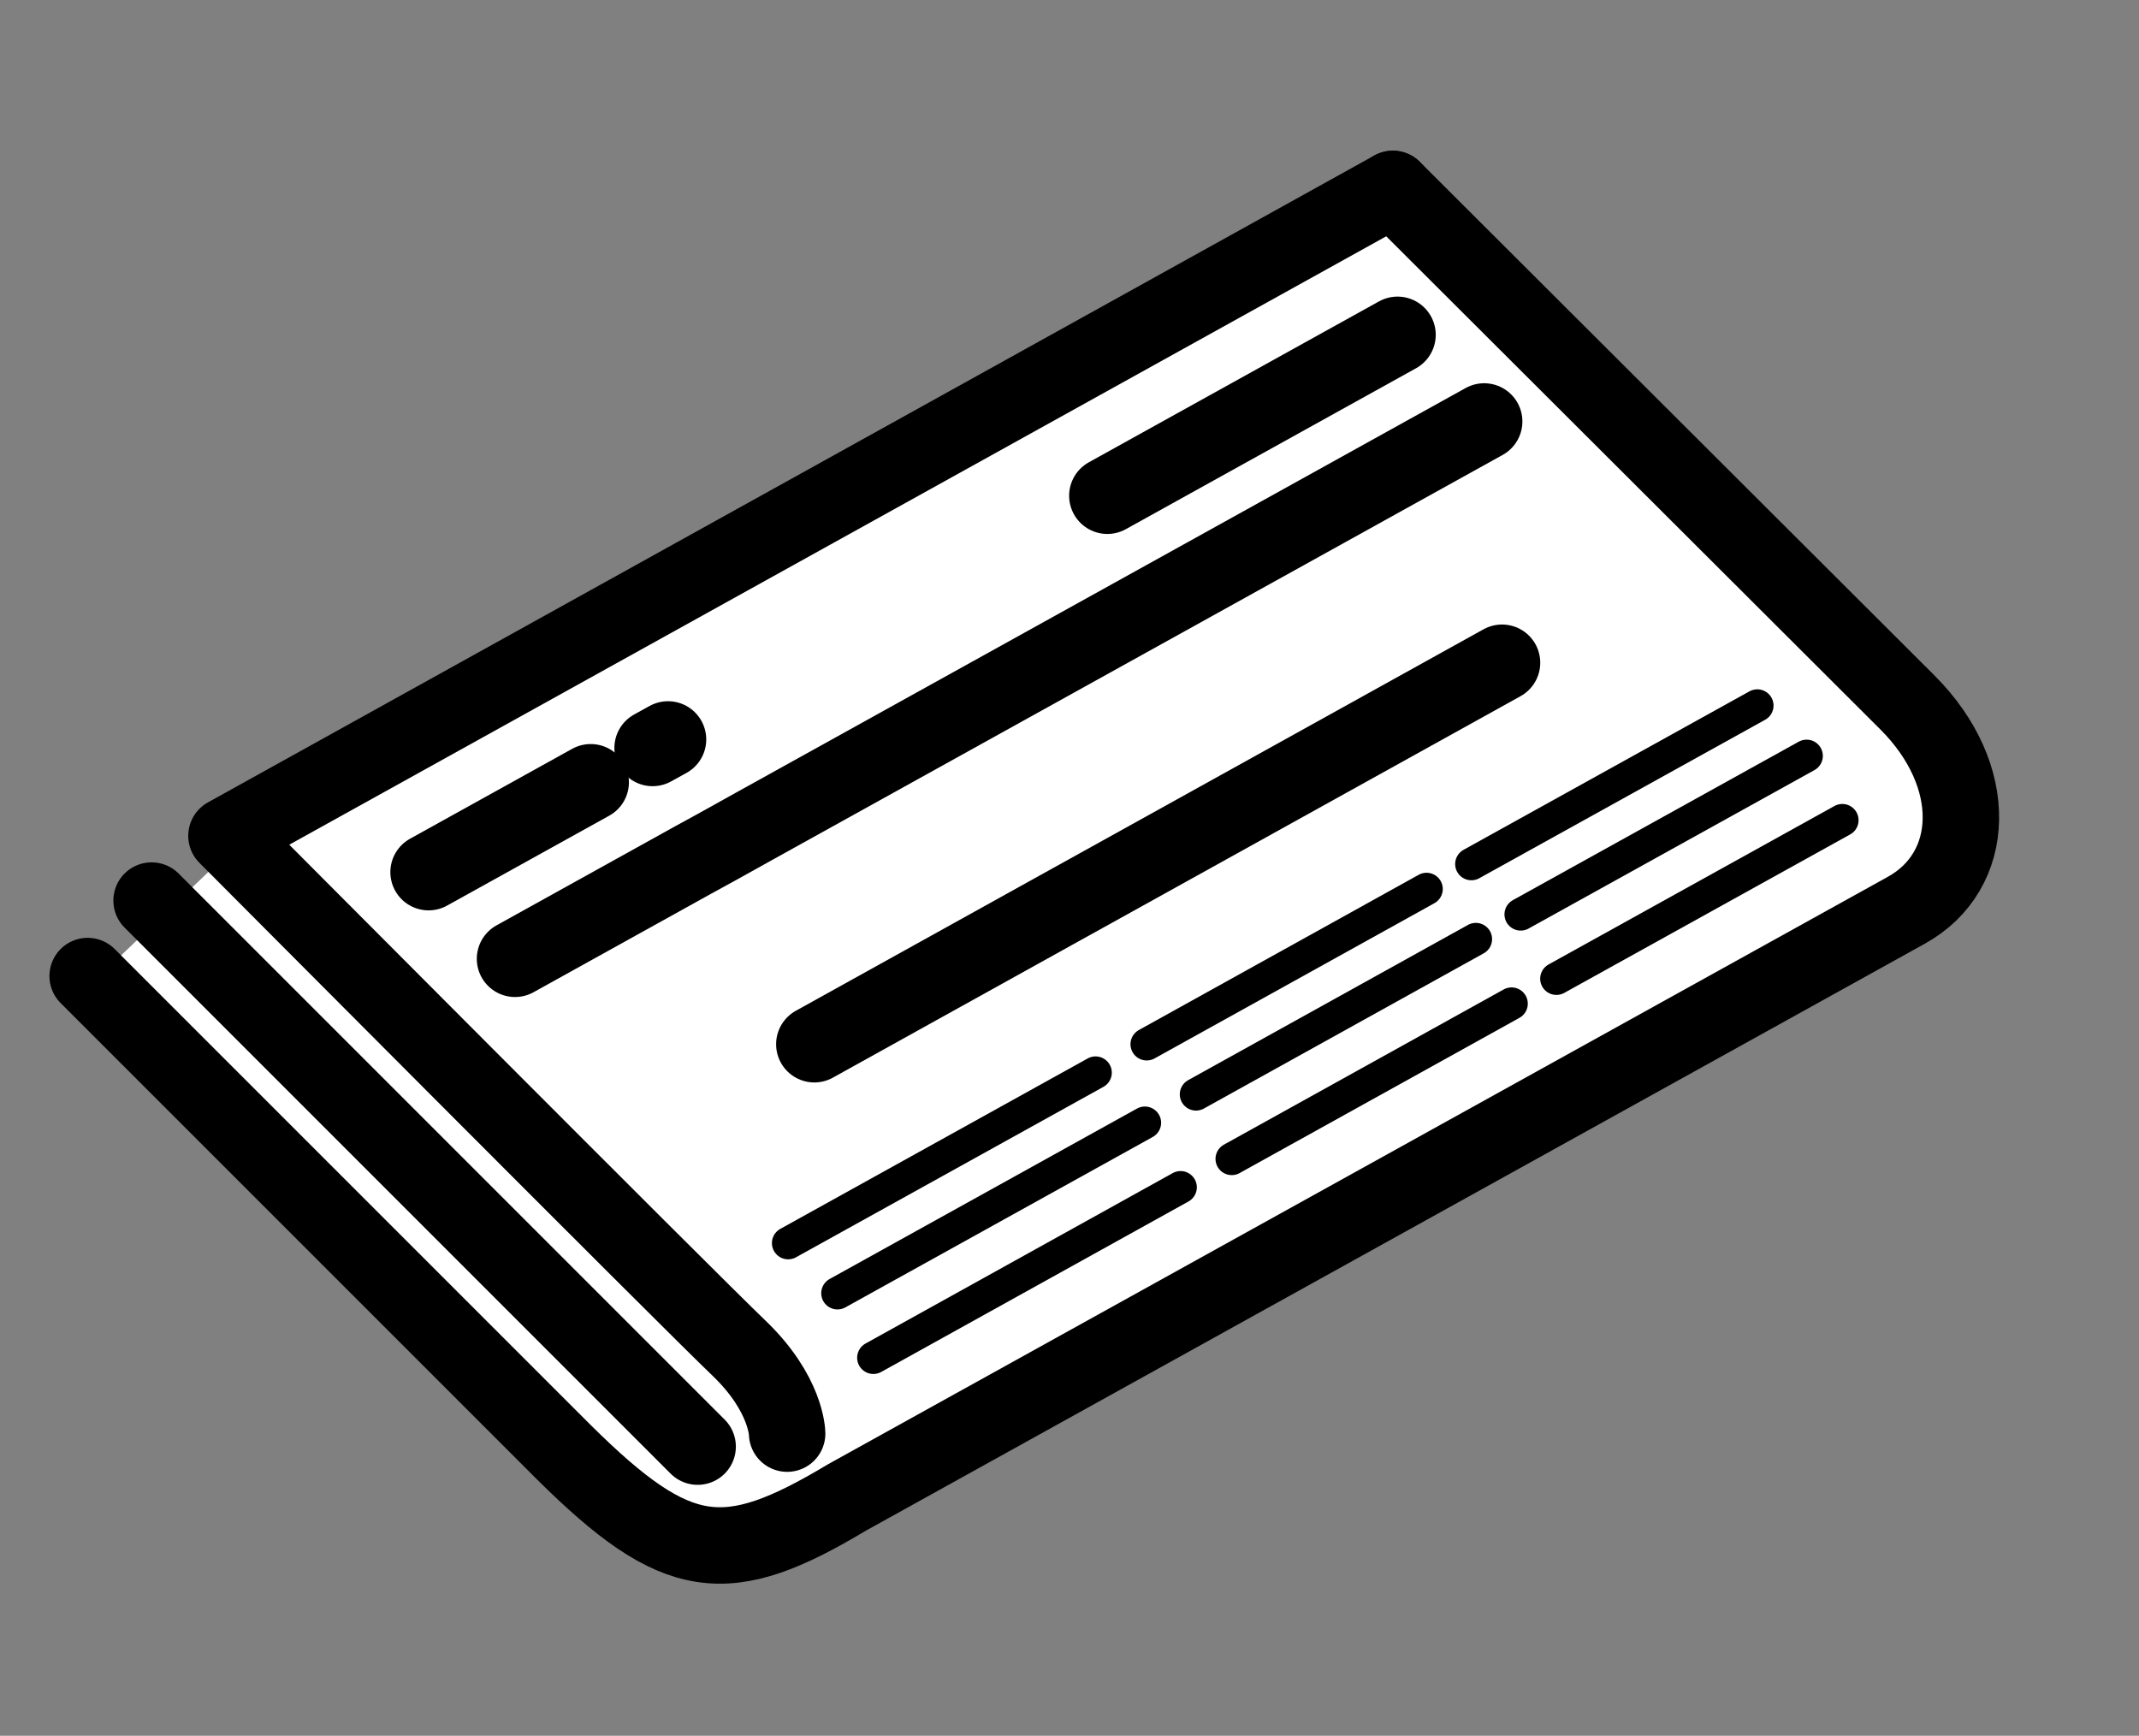
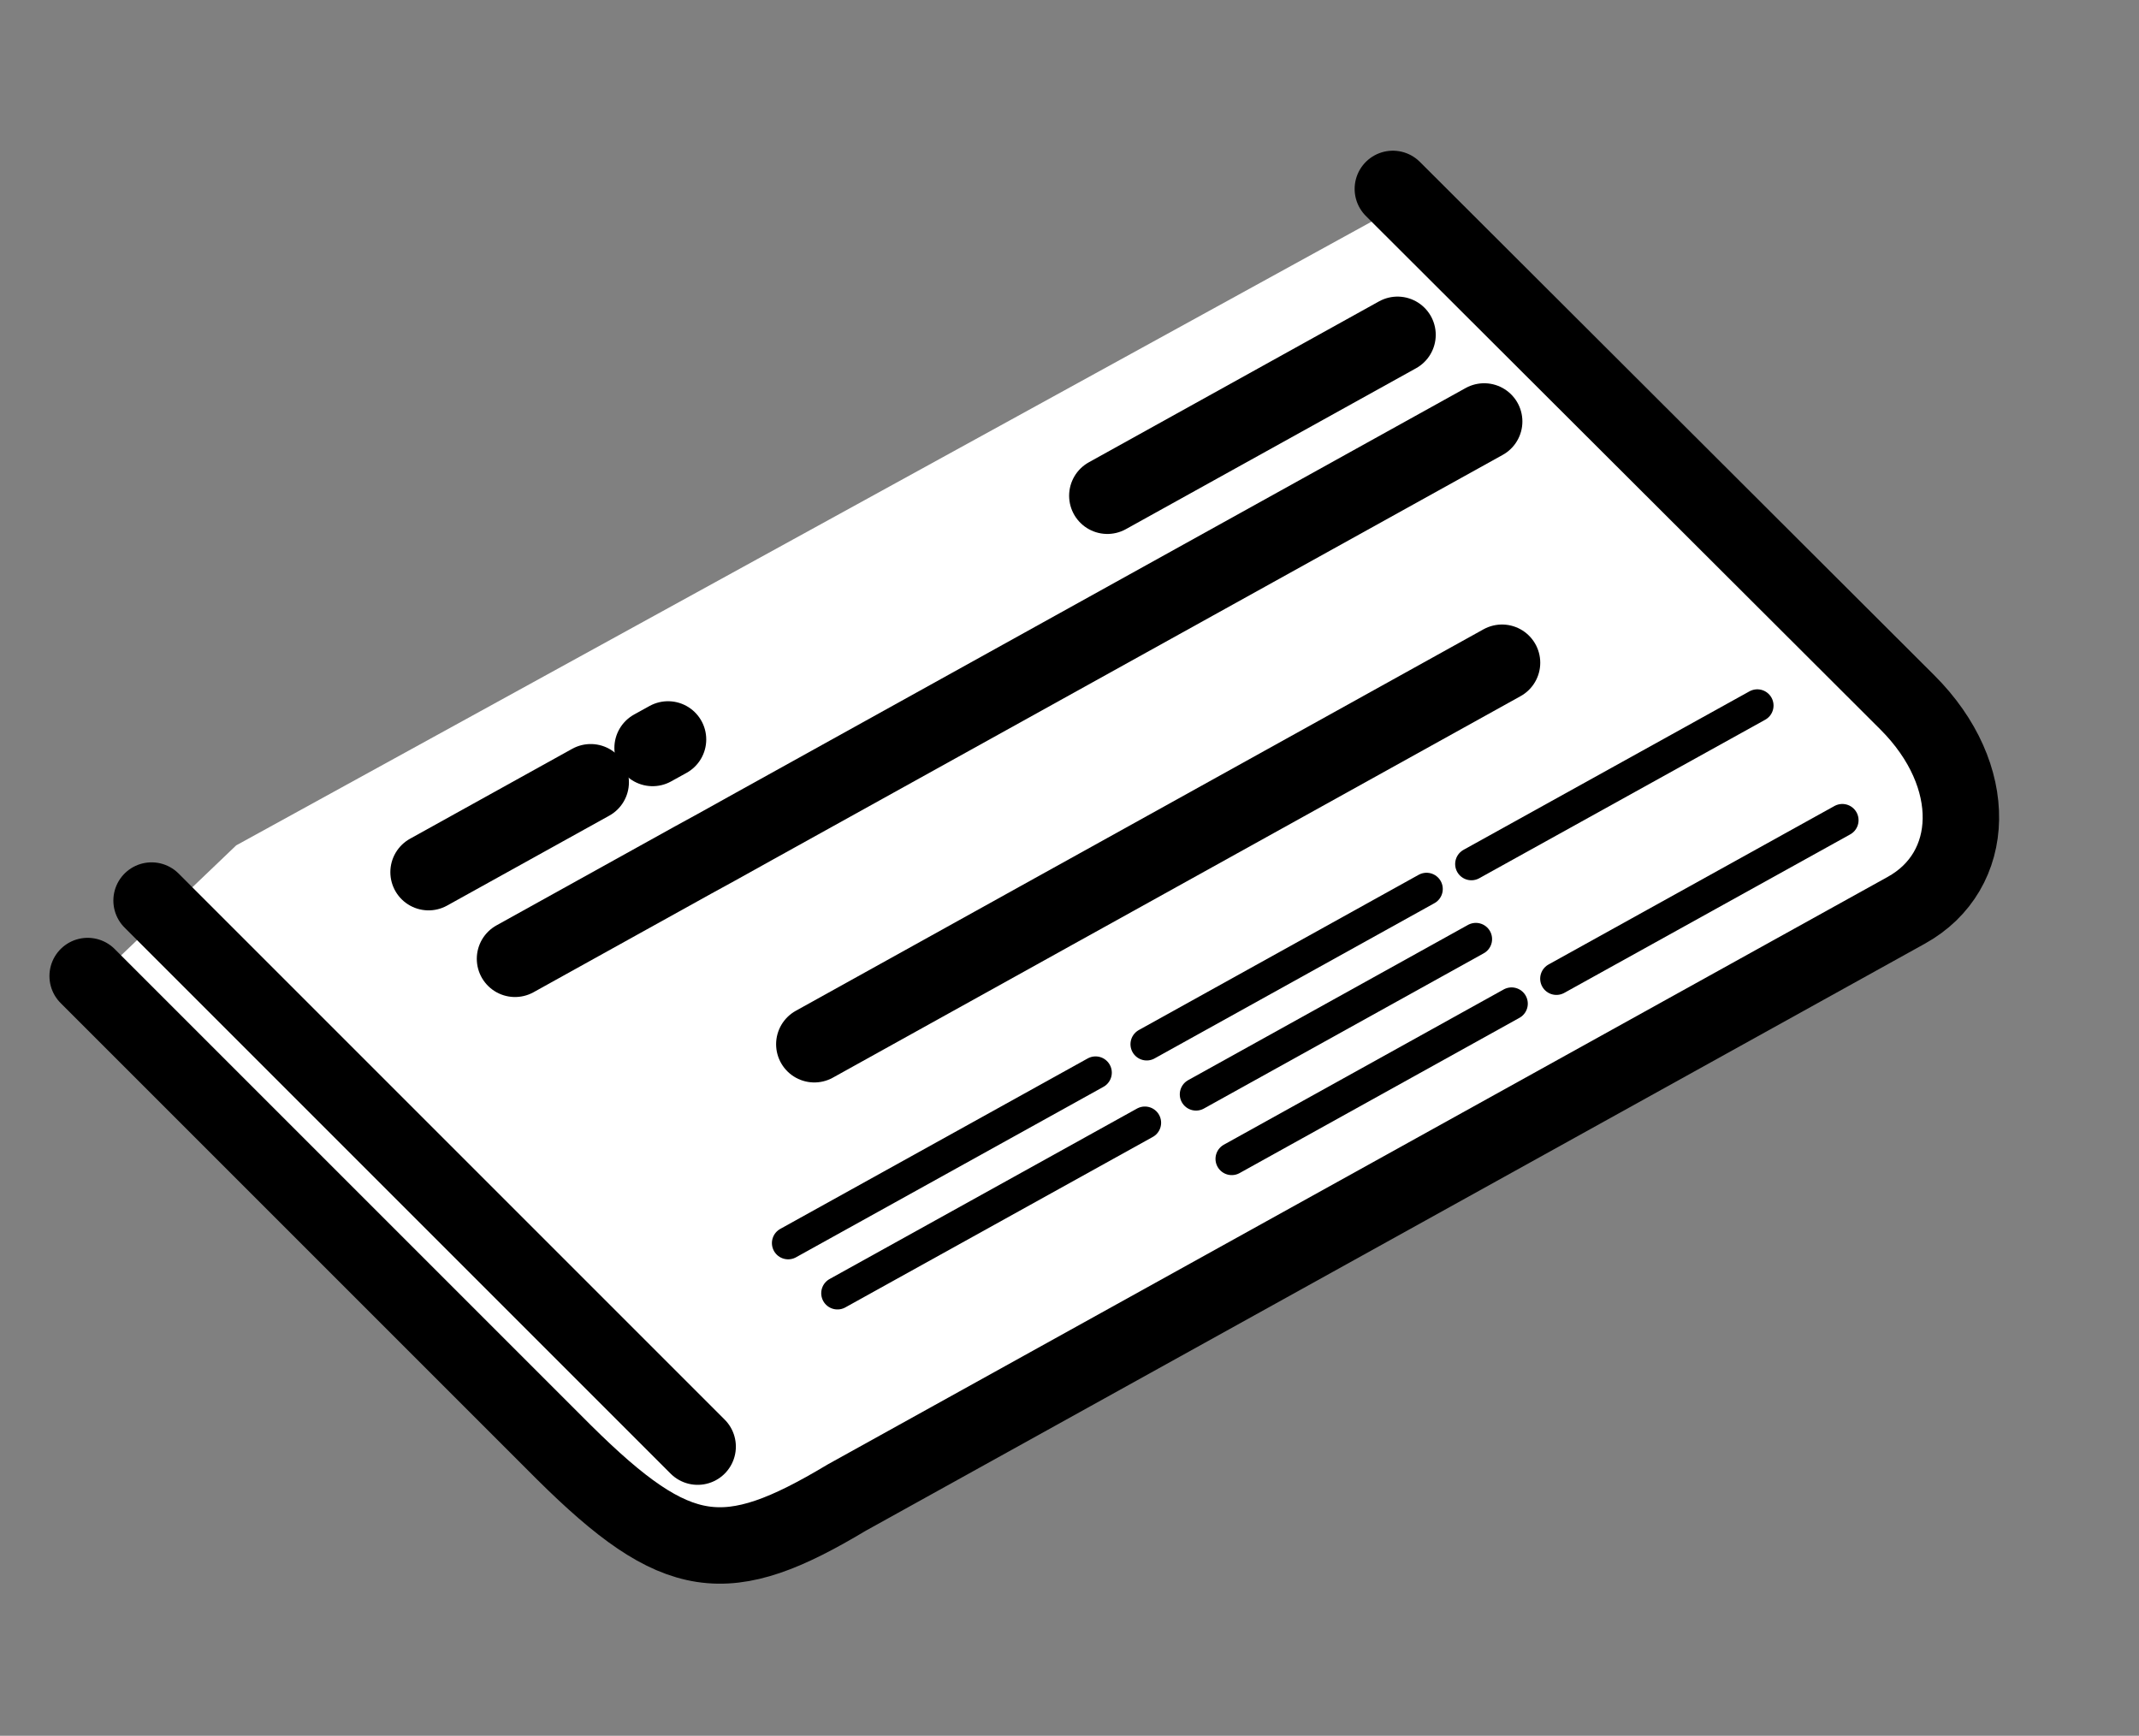
<svg xmlns="http://www.w3.org/2000/svg" id="Layer_1" data-name="Layer 1" viewBox="0 0 105.41 85.54">
  <rect x="0" y="0" width="105.41" height="85.54" fill="#808080" stroke="none" />
  <title>calage journal</title>
  <polygon points="11.64 41.66 68.27 10.55 96.88 38.67 97.48 39.98 96.85 41.98 34.38 77.07 4.61 48.38 11.64 41.66" style="fill: #fff" />
-   <path d="M68.64,9.31L11.16,41.19S34,64.13,36.39,66.41s2.4,4.24,2.4,4.24" style="fill: none;stroke: #000;stroke-linecap: round;stroke-linejoin: round;stroke-width: 3.767px" />
  <path d="M68.64,9.31L94,34.62c3.61,3.61,3.43,8.31-.06,10.24L41.73,73.8c-5.94,3.56-8.35,3.31-13.94-2.23L4.32,48.1" style="fill: none;stroke: #000;stroke-linecap: round;stroke-linejoin: round;stroke-width: 3.767px" />
  <line x1="7.47" y1="44.38" x2="34.38" y2="71.29" style="fill: none;stroke: #000;stroke-linecap: round;stroke-linejoin: round;stroke-width: 3.767px" />
  <line x1="29.11" y1="38.55" x2="21.12" y2="42.98" style="fill: none;stroke: #000;stroke-linecap: round;stroke-linejoin: round;stroke-width: 3.767px" />
  <line x1="32.92" y1="36.44" x2="32.16" y2="36.86" style="fill: none;stroke: #000;stroke-linecap: round;stroke-linejoin: round;stroke-width: 3.767px" />
  <line x1="68.87" y1="16.5" x2="54.57" y2="24.43" style="fill: none;stroke: #000;stroke-linecap: round;stroke-linejoin: round;stroke-width: 3.767px" />
  <polyline points="73.14 20.77 58.84 28.7 37.18 40.71 35.31 41.75 34.16 42.38 25.38 47.25" style="fill: none;stroke: #000;stroke-linecap: round;stroke-linejoin: round;stroke-width: 3.767px" />
  <line x1="53.99" y1="52.86" x2="38.84" y2="61.26" style="fill: none;stroke: #000;stroke-linecap: round;stroke-linejoin: round;stroke-width: 1.6px" />
  <line x1="70.3" y1="43.81" x2="56.51" y2="51.46" style="fill: none;stroke: #000;stroke-linecap: round;stroke-linejoin: round;stroke-width: 1.6px" />
  <line x1="86.6" y1="34.77" x2="72.51" y2="42.58" style="fill: none;stroke: #000;stroke-linecap: round;stroke-linejoin: round;stroke-width: 1.6px" />
  <line x1="56.42" y1="55.33" x2="41.27" y2="63.73" style="fill: none;stroke: #000;stroke-linecap: round;stroke-linejoin: round;stroke-width: 1.6px" />
  <line x1="72.73" y1="46.28" x2="58.94" y2="53.93" style="fill: none;stroke: #000;stroke-linecap: round;stroke-linejoin: round;stroke-width: 1.6px" />
-   <line x1="89.03" y1="37.25" x2="74.94" y2="45.06" style="fill: none;stroke: #000;stroke-linecap: round;stroke-linejoin: round;stroke-width: 1.6px" />
-   <line x1="58.18" y1="58.51" x2="43.04" y2="66.91" style="fill: none;stroke: #000;stroke-linecap: round;stroke-linejoin: round;stroke-width: 1.6px" />
  <line x1="74.49" y1="49.46" x2="60.7" y2="57.11" style="fill: none;stroke: #000;stroke-linecap: round;stroke-linejoin: round;stroke-width: 1.6px" />
  <line x1="90.79" y1="40.42" x2="76.7" y2="48.23" style="fill: none;stroke: #000;stroke-linecap: round;stroke-linejoin: round;stroke-width: 1.6px" />
  <polyline points="74.02 32.66 54.1 43.71 51.88 44.94 50.53 45.69 40.13 51.46" style="fill: none;stroke: #000;stroke-linecap: round;stroke-linejoin: round;stroke-width: 3.767px" />
</svg>